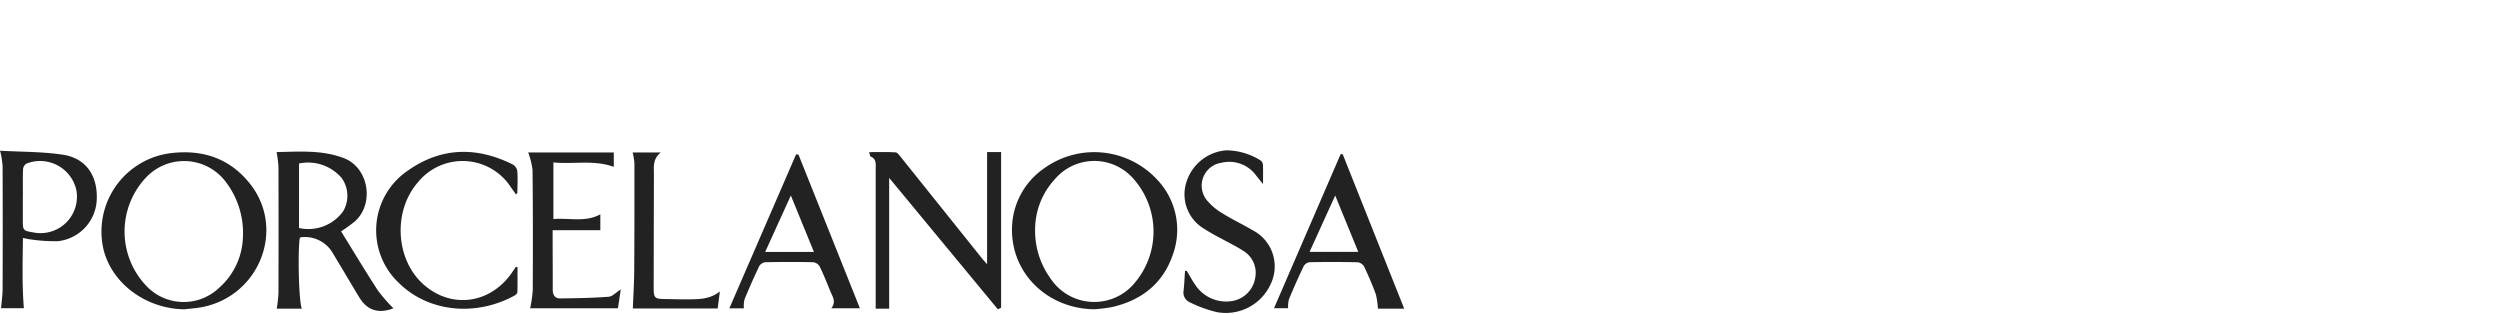
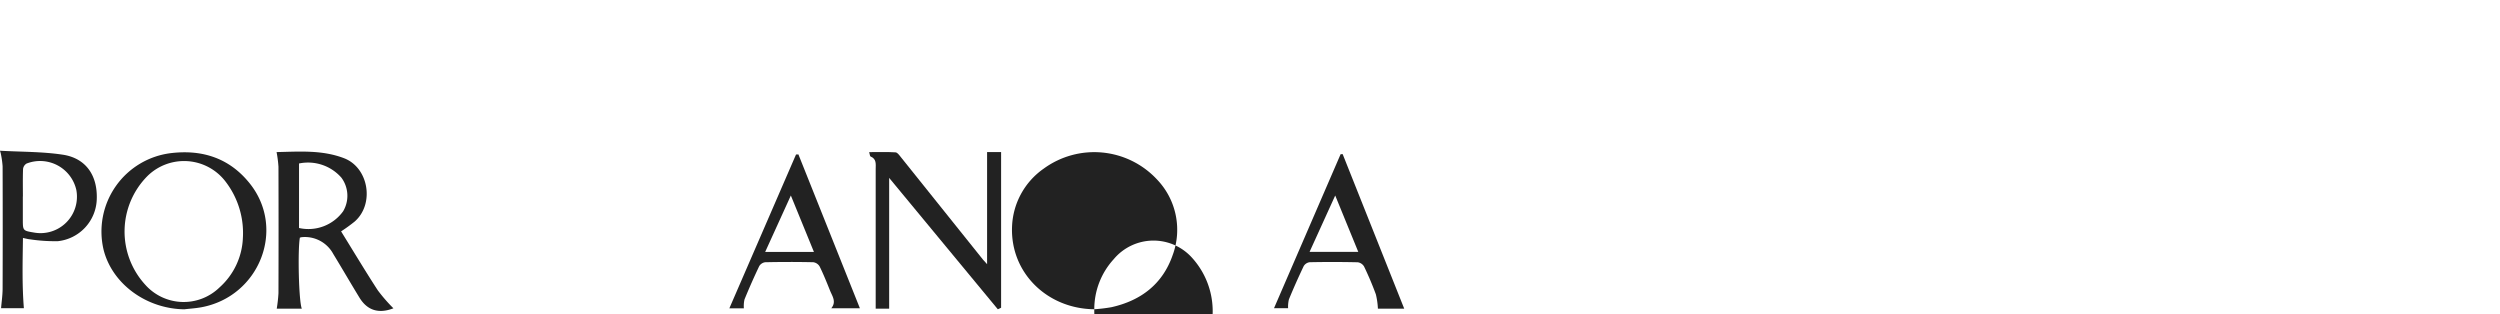
<svg xmlns="http://www.w3.org/2000/svg" width="366" height="46" viewBox="0 0 366 46">
  <defs>
    <style>
            .cls-1,.cls-2{fill:#222}.cls-1{opacity:0}
        </style>
  </defs>
  <g id="img_porcelanosa_logo_5" transform="translate(-240 -344)">
    <path id="area" d="M0 0h366v46H0z" class="cls-1" transform="translate(240 344)" />
    <g id="logo" transform="translate(240 365.999)">
      <path id="패스_54" d="M1473.785 1308.361c-.331 1.867-.159 9.334.286 10.391h-3.671a20.87 20.87 0 0 0 .252-2.261q.029-9.26 0-18.521a17.586 17.586 0 0 0-.276-2.141c3.256-.064 6.646-.346 9.88.9 3.624 1.393 4.487 6.725 1.537 9.283a24.067 24.067 0 0 1-1.972 1.427c1.8 2.908 3.533 5.8 5.371 8.629a24.116 24.116 0 0 0 2.29 2.632c-2.146.833-3.824.319-4.977-1.569-1.293-2.117-2.536-4.264-3.828-6.382a4.717 4.717 0 0 0-4.616-2.462 1.29 1.29 0 0 0-.276.074zm-.123-1.417a6.264 6.264 0 0 0 6.458-2.448 4.448 4.448 0 0 0-.248-4.911 6.489 6.489 0 0 0-6.209-2.086z" class="cls-2" data-name="패스 54" transform="translate(-1429.885 -1295.564)" />
      <path id="패스_55" d="M1355.156 1319.261c-5.564-.081-10.537-3.719-11.8-8.693a11.567 11.567 0 0 1 9.988-14.188c4.624-.517 8.535.835 11.44 4.5 5.277 6.656 1.358 16.517-7.132 18.083-.825.15-1.665.2-2.496.298zm8.59-10.518a12.339 12.339 0 0 0-2.508-8.138 7.639 7.639 0 0 0-11.515-.806 11.525 11.525 0 0 0-.3 15.835 7.523 7.523 0 0 0 10.893.429 10.252 10.252 0 0 0 3.429-7.32z" class="cls-2" data-name="패스 55" transform="translate(-1328.184 -1295.977)" />
      <path id="패스_56" d="M1919.849 1319.121l-15.911-19.238v19.142h-1.973v-3.691-16.724c0-.723.156-1.494-.753-1.862-.093-.037-.1-.295-.2-.638 1.345 0 2.6-.042 3.853.033.276.016.562.42.782.695q6.021 7.5 12.028 15.013c.144.179.308.342.6.665v-16.411h2.052v22.79z" class="cls-2" data-name="패스 56" transform="translate(-1773.764 -1295.839)" />
-       <path id="패스_57" d="M2016.793 1319.187c-6.931-.078-12.289-5.368-12.042-12.047a10.835 10.835 0 0 1 4.641-8.544 12.549 12.549 0 0 1 16.57 1.578 10.643 10.643 0 0 1 2.313 11.062c-1.466 4.257-4.653 6.689-8.991 7.653a24.188 24.188 0 0 1-2.491.298zm-8.663-11.659a11.8 11.8 0 0 0 2.205 7.072 7.678 7.678 0 0 0 12.5.574 11.626 11.626 0 0 0-.328-15.111 7.587 7.587 0 0 0-11.53.133 10.838 10.838 0 0 0-2.847 7.333z" class="cls-2" data-name="패스 57" transform="translate(-1856.589 -1295.91)" />
+       <path id="패스_57" d="M2016.793 1319.187c-6.931-.078-12.289-5.368-12.042-12.047a10.835 10.835 0 0 1 4.641-8.544 12.549 12.549 0 0 1 16.57 1.578 10.643 10.643 0 0 1 2.313 11.062c-1.466 4.257-4.653 6.689-8.991 7.653a24.188 24.188 0 0 1-2.491.298za11.8 11.8 0 0 0 2.205 7.072 7.678 7.678 0 0 0 12.5.574 11.626 11.626 0 0 0-.328-15.111 7.587 7.587 0 0 0-11.53.133 10.838 10.838 0 0 0-2.847 7.333z" class="cls-2" data-name="패스 57" transform="translate(-1856.589 -1295.91)" />
      <path id="패스_58" d="M1269.448 1295.139c3.064.173 6.162.124 9.183.579 3.408.512 5.137 3.065 4.98 6.6a6.376 6.376 0 0 1-5.689 6.062 24.4 24.4 0 0 1-4.083-.27c-.289-.024-.574-.11-1.03-.2-.049 3.478-.141 6.853.135 10.283h-3.338c.076-.932.221-1.9.224-2.863q.032-8.957 0-17.913a13.381 13.381 0 0 0-.279-1.926zm3.354 6.7h-.012v3.321c0 1.684 0 1.684 1.632 1.957a5.334 5.334 0 0 0 6.2-6.237 5.438 5.438 0 0 0-7.284-3.863 1.064 1.064 0 0 0-.515.8c-.051 1.336-.023 2.683-.023 4.021z" class="cls-2" data-name="패스 58" transform="translate(-1269.448 -1295.071)" />
-       <path id="패스_59" d="M1563.467 1312.833c0 1.224.017 2.447-.019 3.669-.005.173-.239.4-.422.5-5.544 3.039-12.466 2.527-16.909-1.833a10.569 10.569 0 0 1 1.309-16.474c4.892-3.443 10.124-3.523 15.416-.848a1.384 1.384 0 0 1 .6.991c.074 1.035.017 2.079 0 3.12 0 .049-.072.1-.189.249-.264-.371-.509-.708-.747-1.051a8.427 8.427 0 0 0-13.637-.721c-3.673 4.244-3.264 11.322.864 14.961 4.057 3.576 9.7 2.834 12.88-1.7.208-.3.41-.6.615-.895z" class="cls-2" data-name="패스 59" transform="translate(-1487.702 -1295.728)" />
      <path id="패스_60" d="M1809.513 1297.819q4.5 11.257 9 22.523h-4.187c.786-.954.145-1.764-.188-2.6-.473-1.182-.951-2.366-1.511-3.508a1.289 1.289 0 0 0-.921-.63c-2.348-.053-4.7-.05-7.047 0a1.207 1.207 0 0 0-.882.572 94.087 94.087 0 0 0-2.156 4.873 4.371 4.371 0 0 0-.093 1.3h-2.124l9.76-22.516zm2.271 14.275l-3.377-8.259-3.759 8.259z" class="cls-2" data-name="패스 60" transform="translate(-1692.626 -1297.212)" />
      <path id="패스_61" d="M2210.326 1320.212a10.779 10.779 0 0 0-.3-2.1 45.532 45.532 0 0 0-1.725-4.07 1.28 1.28 0 0 0-.925-.619q-3.52-.081-7.044-.008a1.2 1.2 0 0 0-.871.573 96.923 96.923 0 0 0-2.163 4.867 4.646 4.646 0 0 0-.12 1.293h-2.063l9.751-22.546.3-.016 9.013 22.628h-3.851zm-6.249-16.566c-1.31 2.878-2.5 5.5-3.753 8.249h7.127c-1.122-2.739-2.2-5.376-3.374-8.249z" class="cls-2" data-name="패스 61" transform="translate(-2008.601 -1297.024)" />
-       <path id="패스_62" d="M2129.868 1312.456c.414.685.787 1.4 1.247 2.05a5.405 5.405 0 0 0 5.692 2.313 4.094 4.094 0 0 0 3.089-3.367 3.751 3.751 0 0 0-1.82-3.965c-1.007-.656-2.107-1.171-3.159-1.761a29.428 29.428 0 0 1-2.867-1.661 5.847 5.847 0 0 1-2.2-6.689 6.637 6.637 0 0 1 5.814-4.562 9.625 9.625 0 0 1 4.954 1.44.867.867 0 0 1 .4.612c.046.861.019 1.726.019 2.886-.446-.551-.728-.892-1-1.239a4.854 4.854 0 0 0-5.08-1.879 3.384 3.384 0 0 0-2.13 5.5 8.7 8.7 0 0 0 2.292 1.919c1.421.885 2.943 1.6 4.388 2.453a5.961 5.961 0 0 1 2.64 7.912 7.213 7.213 0 0 1-7.885 4.08 18.854 18.854 0 0 1-3.932-1.427 1.569 1.569 0 0 1-.92-1.74c.1-.955.141-1.917.207-2.875z" class="cls-2" data-name="패스 62" transform="translate(-1956.129 -1294.805)" />
-       <path id="패스_63" d="M1666.77 1316.442l-.408 2.767h-12.857a18.726 18.726 0 0 0 .383-2.644c.027-5.872.031-11.744-.031-17.615a11.264 11.264 0 0 0-.64-2.552h12.536v2.107c-2.918-1.058-5.875-.353-8.841-.649v8.294c2.337-.2 4.659.512 6.87-.693v2.327h-6.982v1.849c.005 2.281.02 4.563.014 6.844 0 .751.3 1.3 1.073 1.29 2.372-.026 4.749-.063 7.112-.244.575-.044 1.107-.658 1.771-1.081z" class="cls-2" data-name="패스 63" transform="translate(-1575.893 -1296.077)" />
-       <path id="패스_64" d="M1729.134 1296.4h4.112c-1.2.971-1 2.141-1 3.26q-.021 8.3-.033 16.607c0 1.407.162 1.567 1.548 1.587 1.14.016 2.281.059 3.421.047 1.6-.016 3.226.025 4.721-1.153l-.319 2.484h-12.422c.069-1.808.185-3.591.2-5.376.036-5.3.036-10.6.03-15.9a10.136 10.136 0 0 0-.258-1.556z" class="cls-2" data-name="패스 64" transform="translate(-1636.513 -1296.077)" />
    </g>
  </g>
</svg>